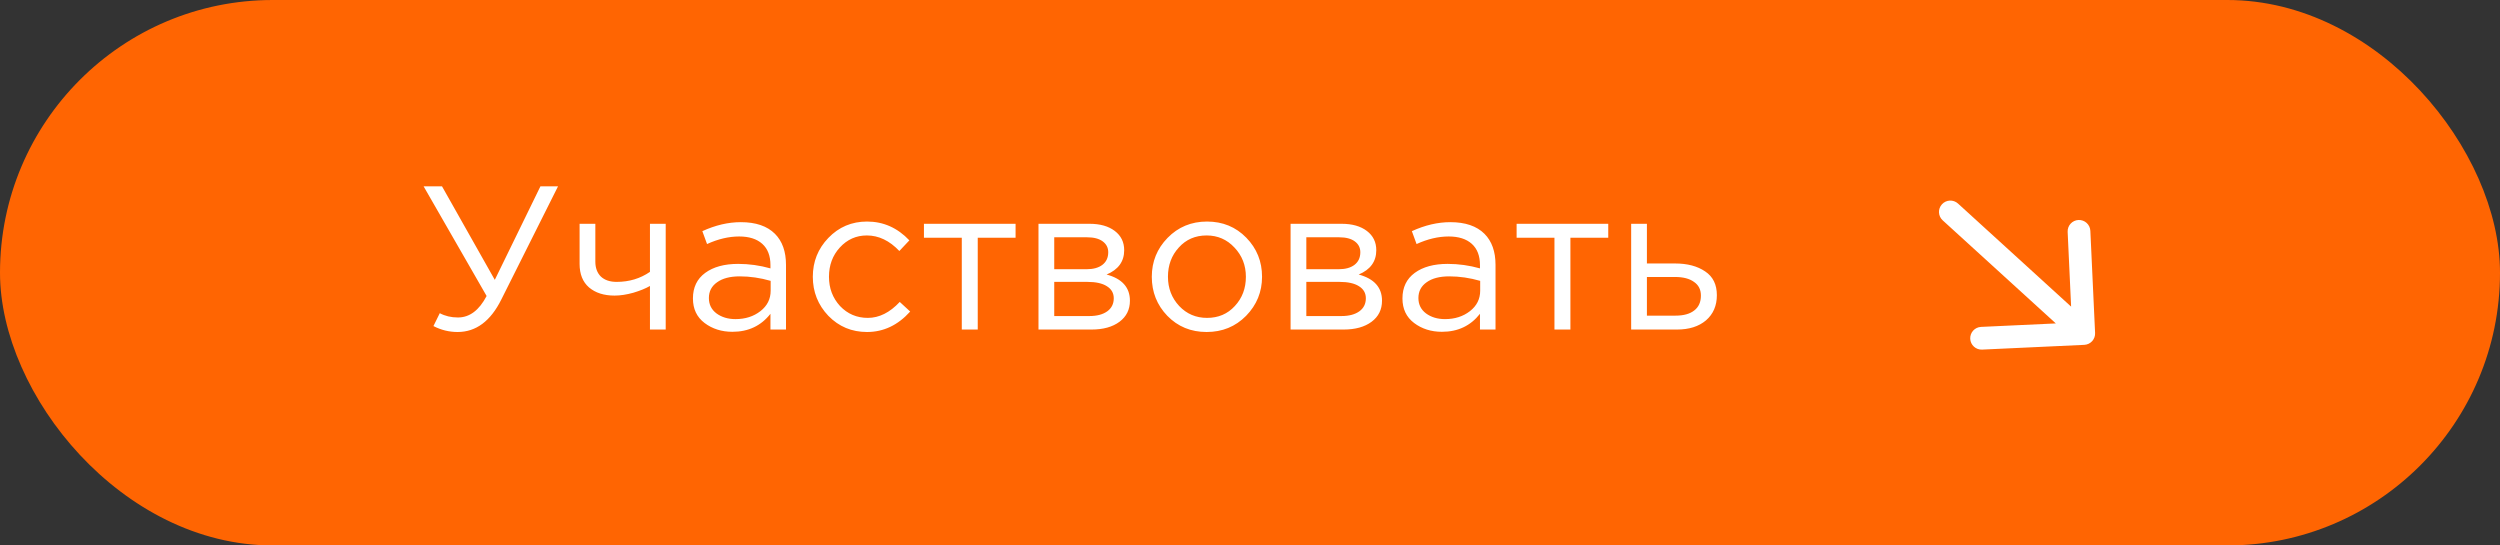
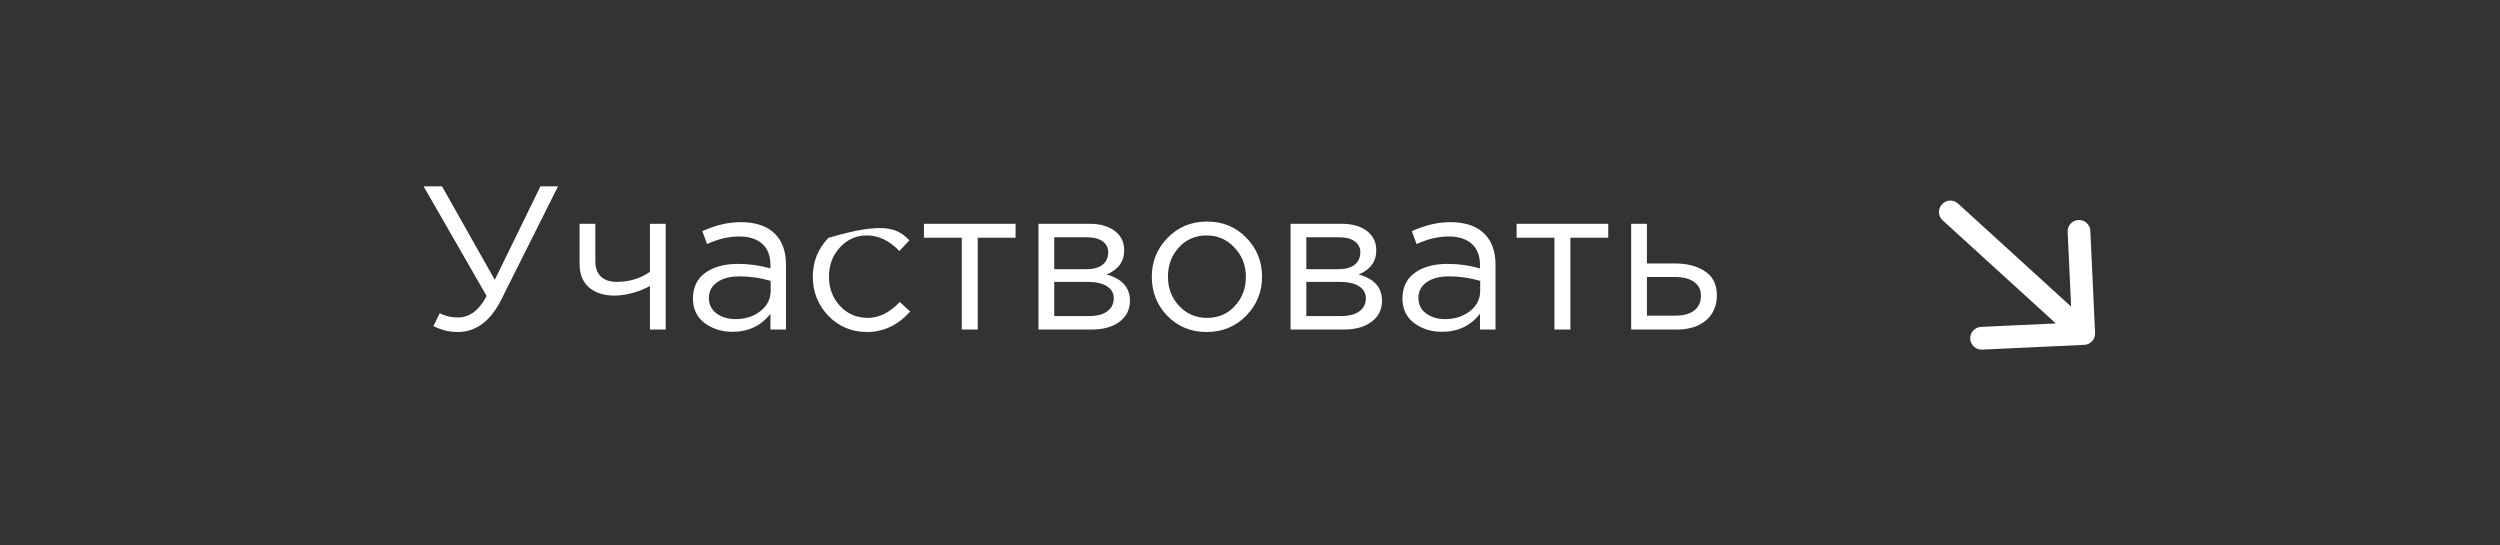
<svg xmlns="http://www.w3.org/2000/svg" width="220" height="48" viewBox="0 0 220 48" fill="none">
  <rect x="0" y="0" width="220" height="48" fill="#333333" stroke="none" />
-   <rect width="220" height="48" rx="24" fill="#FF6502" />
-   <path d="M40.267 29.216C39.523 29.216 38.815 29.042 38.142 28.694L38.7 27.56C39.169 27.812 39.703 27.938 40.303 27.938C41.322 27.938 42.163 27.308 42.822 26.048L37.279 16.4H38.898L43.542 24.626L47.556 16.4H49.105L44.118 26.354C43.17 28.262 41.886 29.216 40.267 29.216ZM57.196 29V25.166C56.824 25.382 56.338 25.58 55.738 25.76C55.138 25.928 54.586 26.012 54.082 26.012C53.146 26.012 52.396 25.772 51.832 25.292C51.28 24.812 51.004 24.122 51.004 23.222V19.694H52.39V23.024C52.39 23.576 52.552 24.014 52.876 24.338C53.212 24.65 53.674 24.806 54.262 24.806C55.366 24.806 56.344 24.512 57.196 23.924V19.694H58.582V29H57.196ZM64.452 29.198C63.504 29.198 62.688 28.94 62.004 28.424C61.32 27.908 60.978 27.188 60.978 26.264C60.978 25.292 61.338 24.542 62.058 24.014C62.778 23.486 63.744 23.222 64.956 23.222C65.916 23.222 66.864 23.354 67.8 23.618V23.33C67.8 22.514 67.56 21.89 67.08 21.458C66.6 21.026 65.922 20.81 65.046 20.81C64.134 20.81 63.192 21.032 62.22 21.476L61.806 20.342C62.958 19.814 64.086 19.55 65.19 19.55C66.51 19.55 67.512 19.892 68.196 20.576C68.844 21.224 69.168 22.136 69.168 23.312V29H67.8V27.614C66.972 28.67 65.856 29.198 64.452 29.198ZM64.722 28.082C65.586 28.082 66.318 27.848 66.918 27.38C67.518 26.912 67.818 26.312 67.818 25.58V24.716C66.906 24.452 66 24.32 65.1 24.32C64.248 24.32 63.582 24.494 63.102 24.842C62.622 25.178 62.382 25.64 62.382 26.228C62.382 26.792 62.604 27.242 63.048 27.578C63.504 27.914 64.062 28.082 64.722 28.082ZM76.298 29.216C74.954 29.216 73.82 28.742 72.896 27.794C71.984 26.834 71.528 25.688 71.528 24.356C71.528 23.024 71.984 21.884 72.896 20.936C73.82 19.976 74.954 19.496 76.298 19.496C77.738 19.496 78.98 20.048 80.024 21.152L79.142 22.088C78.278 21.176 77.324 20.72 76.28 20.72C75.344 20.72 74.552 21.074 73.904 21.782C73.268 22.478 72.95 23.336 72.95 24.356C72.95 25.364 73.274 26.222 73.922 26.93C74.582 27.626 75.398 27.974 76.37 27.974C77.366 27.974 78.302 27.506 79.178 26.57L80.096 27.416C79.016 28.616 77.75 29.216 76.298 29.216ZM84.637 29V20.918H81.307V19.694H89.371V20.918H86.041V29H84.637ZM91.387 29V19.694H95.887C96.811 19.694 97.549 19.904 98.101 20.324C98.653 20.744 98.929 21.308 98.929 22.016C98.929 23.012 98.413 23.726 97.381 24.158C98.749 24.53 99.433 25.298 99.433 26.462C99.433 27.242 99.127 27.86 98.515 28.316C97.903 28.772 97.081 29 96.049 29H91.387ZM92.773 27.812H95.869C96.529 27.812 97.051 27.674 97.435 27.398C97.819 27.122 98.011 26.738 98.011 26.246C98.011 25.79 97.807 25.436 97.399 25.184C97.003 24.932 96.433 24.806 95.689 24.806H92.773V27.812ZM92.773 23.69H95.635C96.211 23.69 96.667 23.564 97.003 23.312C97.351 23.048 97.525 22.676 97.525 22.196C97.525 21.8 97.363 21.482 97.039 21.242C96.715 21.002 96.259 20.882 95.671 20.882H92.773V23.69ZM109.656 27.794C108.72 28.742 107.562 29.216 106.182 29.216C104.802 29.216 103.65 28.742 102.726 27.794C101.814 26.846 101.358 25.7 101.358 24.356C101.358 23.024 101.82 21.884 102.744 20.936C103.68 19.976 104.838 19.496 106.218 19.496C107.598 19.496 108.75 19.97 109.674 20.918C110.598 21.866 111.06 23.012 111.06 24.356C111.06 25.688 110.592 26.834 109.656 27.794ZM106.218 27.974C107.214 27.974 108.03 27.626 108.666 26.93C109.314 26.234 109.638 25.376 109.638 24.356C109.638 23.348 109.302 22.49 108.63 21.782C107.97 21.074 107.154 20.72 106.182 20.72C105.186 20.72 104.37 21.074 103.734 21.782C103.098 22.478 102.78 23.336 102.78 24.356C102.78 25.364 103.11 26.222 103.77 26.93C104.43 27.626 105.246 27.974 106.218 27.974ZM113.571 29V19.694H118.071C118.995 19.694 119.733 19.904 120.285 20.324C120.837 20.744 121.113 21.308 121.113 22.016C121.113 23.012 120.597 23.726 119.565 24.158C120.933 24.53 121.617 25.298 121.617 26.462C121.617 27.242 121.311 27.86 120.699 28.316C120.087 28.772 119.265 29 118.233 29H113.571ZM114.957 27.812H118.053C118.713 27.812 119.235 27.674 119.619 27.398C120.003 27.122 120.195 26.738 120.195 26.246C120.195 25.79 119.991 25.436 119.583 25.184C119.187 24.932 118.617 24.806 117.873 24.806H114.957V27.812ZM114.957 23.69H117.819C118.395 23.69 118.851 23.564 119.187 23.312C119.535 23.048 119.709 22.676 119.709 22.196C119.709 21.8 119.547 21.482 119.223 21.242C118.899 21.002 118.443 20.882 117.855 20.882H114.957V23.69ZM126.89 29.198C125.942 29.198 125.126 28.94 124.442 28.424C123.758 27.908 123.416 27.188 123.416 26.264C123.416 25.292 123.776 24.542 124.496 24.014C125.216 23.486 126.182 23.222 127.394 23.222C128.354 23.222 129.302 23.354 130.238 23.618V23.33C130.238 22.514 129.998 21.89 129.518 21.458C129.038 21.026 128.36 20.81 127.484 20.81C126.572 20.81 125.63 21.032 124.658 21.476L124.244 20.342C125.396 19.814 126.524 19.55 127.628 19.55C128.948 19.55 129.95 19.892 130.634 20.576C131.282 21.224 131.606 22.136 131.606 23.312V29H130.238V27.614C129.41 28.67 128.294 29.198 126.89 29.198ZM127.16 28.082C128.024 28.082 128.756 27.848 129.356 27.38C129.956 26.912 130.256 26.312 130.256 25.58V24.716C129.344 24.452 128.438 24.32 127.538 24.32C126.686 24.32 126.02 24.494 125.54 24.842C125.06 25.178 124.82 25.64 124.82 26.228C124.82 26.792 125.042 27.242 125.486 27.578C125.942 27.914 126.5 28.082 127.16 28.082ZM136.792 29V20.918H133.462V19.694H141.526V20.918H138.196V29H136.792ZM143.542 29V19.694H144.928V23.186H147.412C148.492 23.186 149.374 23.42 150.058 23.888C150.742 24.344 151.084 25.04 151.084 25.976C151.084 26.9 150.766 27.638 150.13 28.19C149.494 28.73 148.642 29 147.574 29H143.542ZM144.928 27.776H147.448C148.156 27.776 148.702 27.626 149.086 27.326C149.482 27.026 149.68 26.588 149.68 26.012C149.68 25.484 149.476 25.082 149.068 24.806C148.672 24.518 148.114 24.374 147.394 24.374H144.928V27.776Z" fill="white" />
+   <path d="M40.267 29.216C39.523 29.216 38.815 29.042 38.142 28.694L38.7 27.56C39.169 27.812 39.703 27.938 40.303 27.938C41.322 27.938 42.163 27.308 42.822 26.048L37.279 16.4H38.898L43.542 24.626L47.556 16.4H49.105L44.118 26.354C43.17 28.262 41.886 29.216 40.267 29.216ZM57.196 29V25.166C56.824 25.382 56.338 25.58 55.738 25.76C55.138 25.928 54.586 26.012 54.082 26.012C53.146 26.012 52.396 25.772 51.832 25.292C51.28 24.812 51.004 24.122 51.004 23.222V19.694H52.39V23.024C52.39 23.576 52.552 24.014 52.876 24.338C53.212 24.65 53.674 24.806 54.262 24.806C55.366 24.806 56.344 24.512 57.196 23.924V19.694H58.582V29H57.196ZM64.452 29.198C63.504 29.198 62.688 28.94 62.004 28.424C61.32 27.908 60.978 27.188 60.978 26.264C60.978 25.292 61.338 24.542 62.058 24.014C62.778 23.486 63.744 23.222 64.956 23.222C65.916 23.222 66.864 23.354 67.8 23.618V23.33C67.8 22.514 67.56 21.89 67.08 21.458C66.6 21.026 65.922 20.81 65.046 20.81C64.134 20.81 63.192 21.032 62.22 21.476L61.806 20.342C62.958 19.814 64.086 19.55 65.19 19.55C66.51 19.55 67.512 19.892 68.196 20.576C68.844 21.224 69.168 22.136 69.168 23.312V29H67.8V27.614C66.972 28.67 65.856 29.198 64.452 29.198ZM64.722 28.082C65.586 28.082 66.318 27.848 66.918 27.38C67.518 26.912 67.818 26.312 67.818 25.58V24.716C66.906 24.452 66 24.32 65.1 24.32C64.248 24.32 63.582 24.494 63.102 24.842C62.622 25.178 62.382 25.64 62.382 26.228C62.382 26.792 62.604 27.242 63.048 27.578C63.504 27.914 64.062 28.082 64.722 28.082ZM76.298 29.216C74.954 29.216 73.82 28.742 72.896 27.794C71.984 26.834 71.528 25.688 71.528 24.356C71.528 23.024 71.984 21.884 72.896 20.936C77.738 19.496 78.98 20.048 80.024 21.152L79.142 22.088C78.278 21.176 77.324 20.72 76.28 20.72C75.344 20.72 74.552 21.074 73.904 21.782C73.268 22.478 72.95 23.336 72.95 24.356C72.95 25.364 73.274 26.222 73.922 26.93C74.582 27.626 75.398 27.974 76.37 27.974C77.366 27.974 78.302 27.506 79.178 26.57L80.096 27.416C79.016 28.616 77.75 29.216 76.298 29.216ZM84.637 29V20.918H81.307V19.694H89.371V20.918H86.041V29H84.637ZM91.387 29V19.694H95.887C96.811 19.694 97.549 19.904 98.101 20.324C98.653 20.744 98.929 21.308 98.929 22.016C98.929 23.012 98.413 23.726 97.381 24.158C98.749 24.53 99.433 25.298 99.433 26.462C99.433 27.242 99.127 27.86 98.515 28.316C97.903 28.772 97.081 29 96.049 29H91.387ZM92.773 27.812H95.869C96.529 27.812 97.051 27.674 97.435 27.398C97.819 27.122 98.011 26.738 98.011 26.246C98.011 25.79 97.807 25.436 97.399 25.184C97.003 24.932 96.433 24.806 95.689 24.806H92.773V27.812ZM92.773 23.69H95.635C96.211 23.69 96.667 23.564 97.003 23.312C97.351 23.048 97.525 22.676 97.525 22.196C97.525 21.8 97.363 21.482 97.039 21.242C96.715 21.002 96.259 20.882 95.671 20.882H92.773V23.69ZM109.656 27.794C108.72 28.742 107.562 29.216 106.182 29.216C104.802 29.216 103.65 28.742 102.726 27.794C101.814 26.846 101.358 25.7 101.358 24.356C101.358 23.024 101.82 21.884 102.744 20.936C103.68 19.976 104.838 19.496 106.218 19.496C107.598 19.496 108.75 19.97 109.674 20.918C110.598 21.866 111.06 23.012 111.06 24.356C111.06 25.688 110.592 26.834 109.656 27.794ZM106.218 27.974C107.214 27.974 108.03 27.626 108.666 26.93C109.314 26.234 109.638 25.376 109.638 24.356C109.638 23.348 109.302 22.49 108.63 21.782C107.97 21.074 107.154 20.72 106.182 20.72C105.186 20.72 104.37 21.074 103.734 21.782C103.098 22.478 102.78 23.336 102.78 24.356C102.78 25.364 103.11 26.222 103.77 26.93C104.43 27.626 105.246 27.974 106.218 27.974ZM113.571 29V19.694H118.071C118.995 19.694 119.733 19.904 120.285 20.324C120.837 20.744 121.113 21.308 121.113 22.016C121.113 23.012 120.597 23.726 119.565 24.158C120.933 24.53 121.617 25.298 121.617 26.462C121.617 27.242 121.311 27.86 120.699 28.316C120.087 28.772 119.265 29 118.233 29H113.571ZM114.957 27.812H118.053C118.713 27.812 119.235 27.674 119.619 27.398C120.003 27.122 120.195 26.738 120.195 26.246C120.195 25.79 119.991 25.436 119.583 25.184C119.187 24.932 118.617 24.806 117.873 24.806H114.957V27.812ZM114.957 23.69H117.819C118.395 23.69 118.851 23.564 119.187 23.312C119.535 23.048 119.709 22.676 119.709 22.196C119.709 21.8 119.547 21.482 119.223 21.242C118.899 21.002 118.443 20.882 117.855 20.882H114.957V23.69ZM126.89 29.198C125.942 29.198 125.126 28.94 124.442 28.424C123.758 27.908 123.416 27.188 123.416 26.264C123.416 25.292 123.776 24.542 124.496 24.014C125.216 23.486 126.182 23.222 127.394 23.222C128.354 23.222 129.302 23.354 130.238 23.618V23.33C130.238 22.514 129.998 21.89 129.518 21.458C129.038 21.026 128.36 20.81 127.484 20.81C126.572 20.81 125.63 21.032 124.658 21.476L124.244 20.342C125.396 19.814 126.524 19.55 127.628 19.55C128.948 19.55 129.95 19.892 130.634 20.576C131.282 21.224 131.606 22.136 131.606 23.312V29H130.238V27.614C129.41 28.67 128.294 29.198 126.89 29.198ZM127.16 28.082C128.024 28.082 128.756 27.848 129.356 27.38C129.956 26.912 130.256 26.312 130.256 25.58V24.716C129.344 24.452 128.438 24.32 127.538 24.32C126.686 24.32 126.02 24.494 125.54 24.842C125.06 25.178 124.82 25.64 124.82 26.228C124.82 26.792 125.042 27.242 125.486 27.578C125.942 27.914 126.5 28.082 127.16 28.082ZM136.792 29V20.918H133.462V19.694H141.526V20.918H138.196V29H136.792ZM143.542 29V19.694H144.928V23.186H147.412C148.492 23.186 149.374 23.42 150.058 23.888C150.742 24.344 151.084 25.04 151.084 25.976C151.084 26.9 150.766 27.638 150.13 28.19C149.494 28.73 148.642 29 147.574 29H143.542ZM144.928 27.776H147.448C148.156 27.776 148.702 27.626 149.086 27.326C149.482 27.026 149.68 26.588 149.68 26.012C149.68 25.484 149.476 25.082 149.068 24.806C148.672 24.518 148.114 24.374 147.394 24.374H144.928V27.776Z" fill="white" />
  <path d="M172.304 17.912C171.896 17.54 171.263 17.57 170.891 17.978C170.519 18.386 170.549 19.018 170.957 19.39L172.304 17.912ZM183.416 30.347C183.968 30.322 184.394 29.854 184.368 29.302L183.951 20.312C183.925 19.76 183.457 19.334 182.906 19.359C182.354 19.385 181.927 19.853 181.953 20.404L182.324 28.396L174.333 28.767C173.781 28.793 173.355 29.261 173.38 29.812C173.406 30.364 173.874 30.791 174.426 30.765L183.416 30.347ZM170.957 19.39L182.696 30.087L184.043 28.609L172.304 17.912L170.957 19.39Z" fill="white" />
</svg>